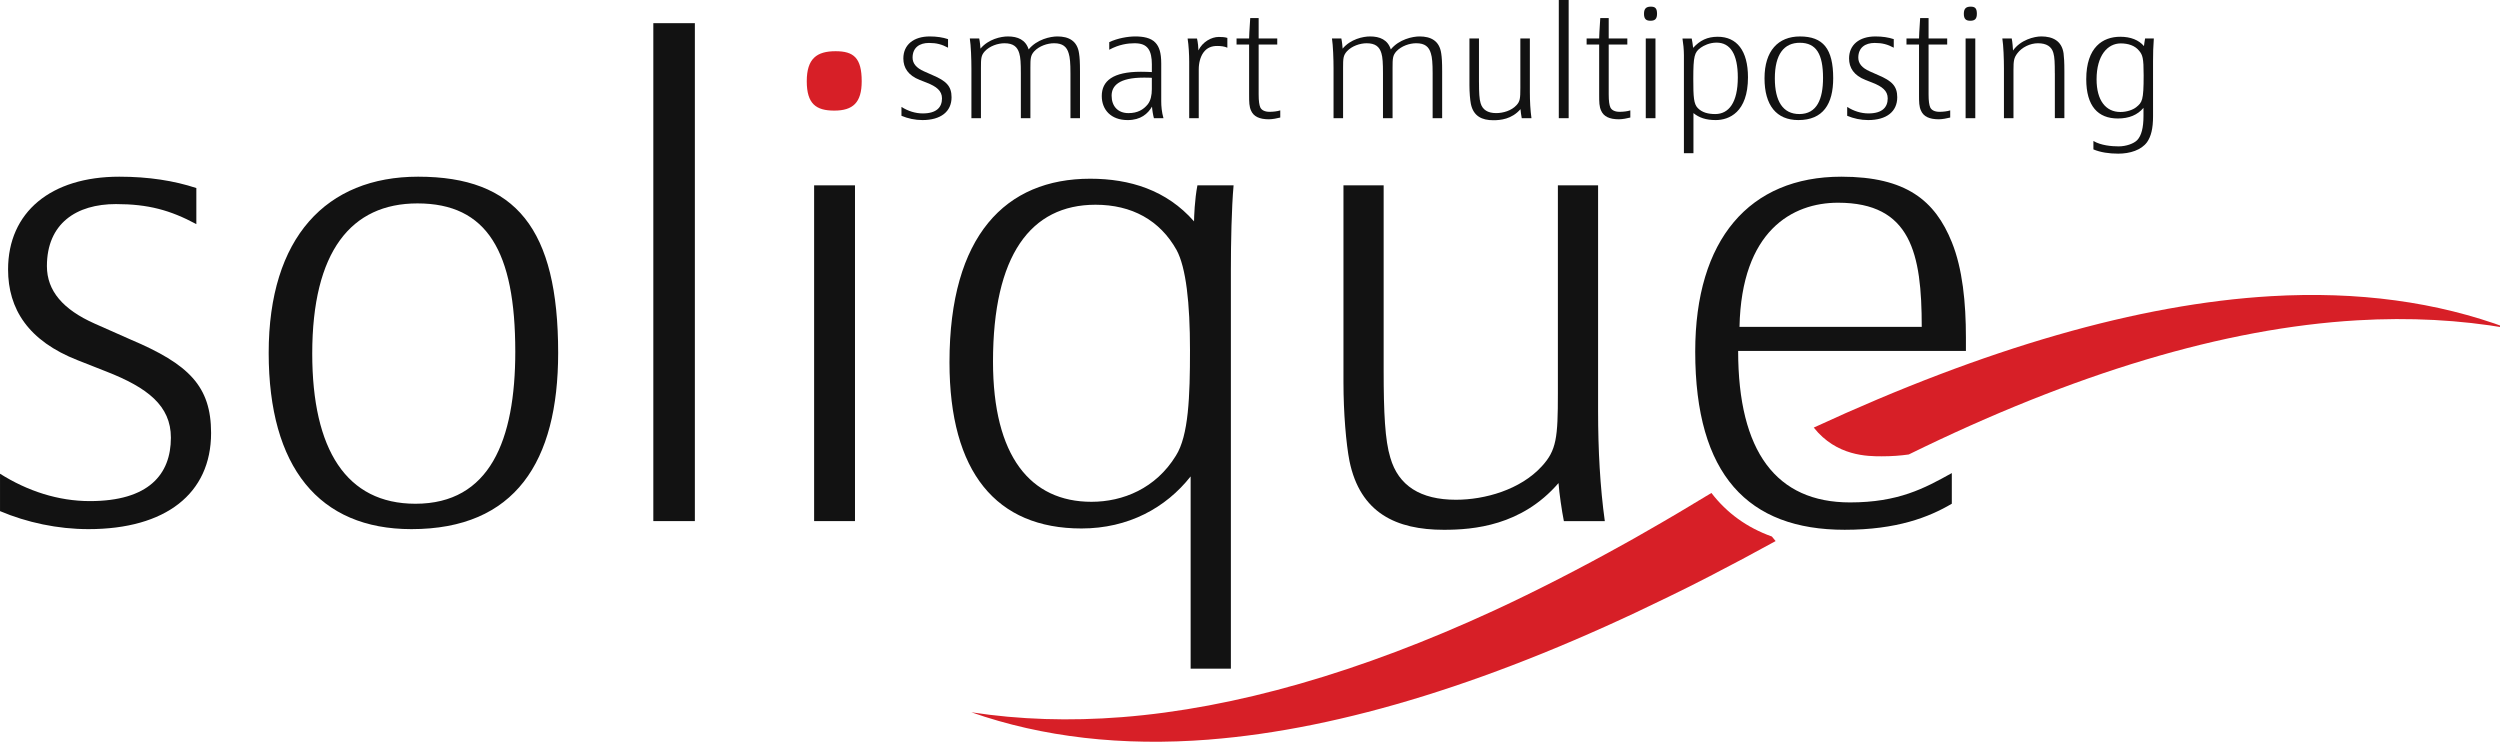
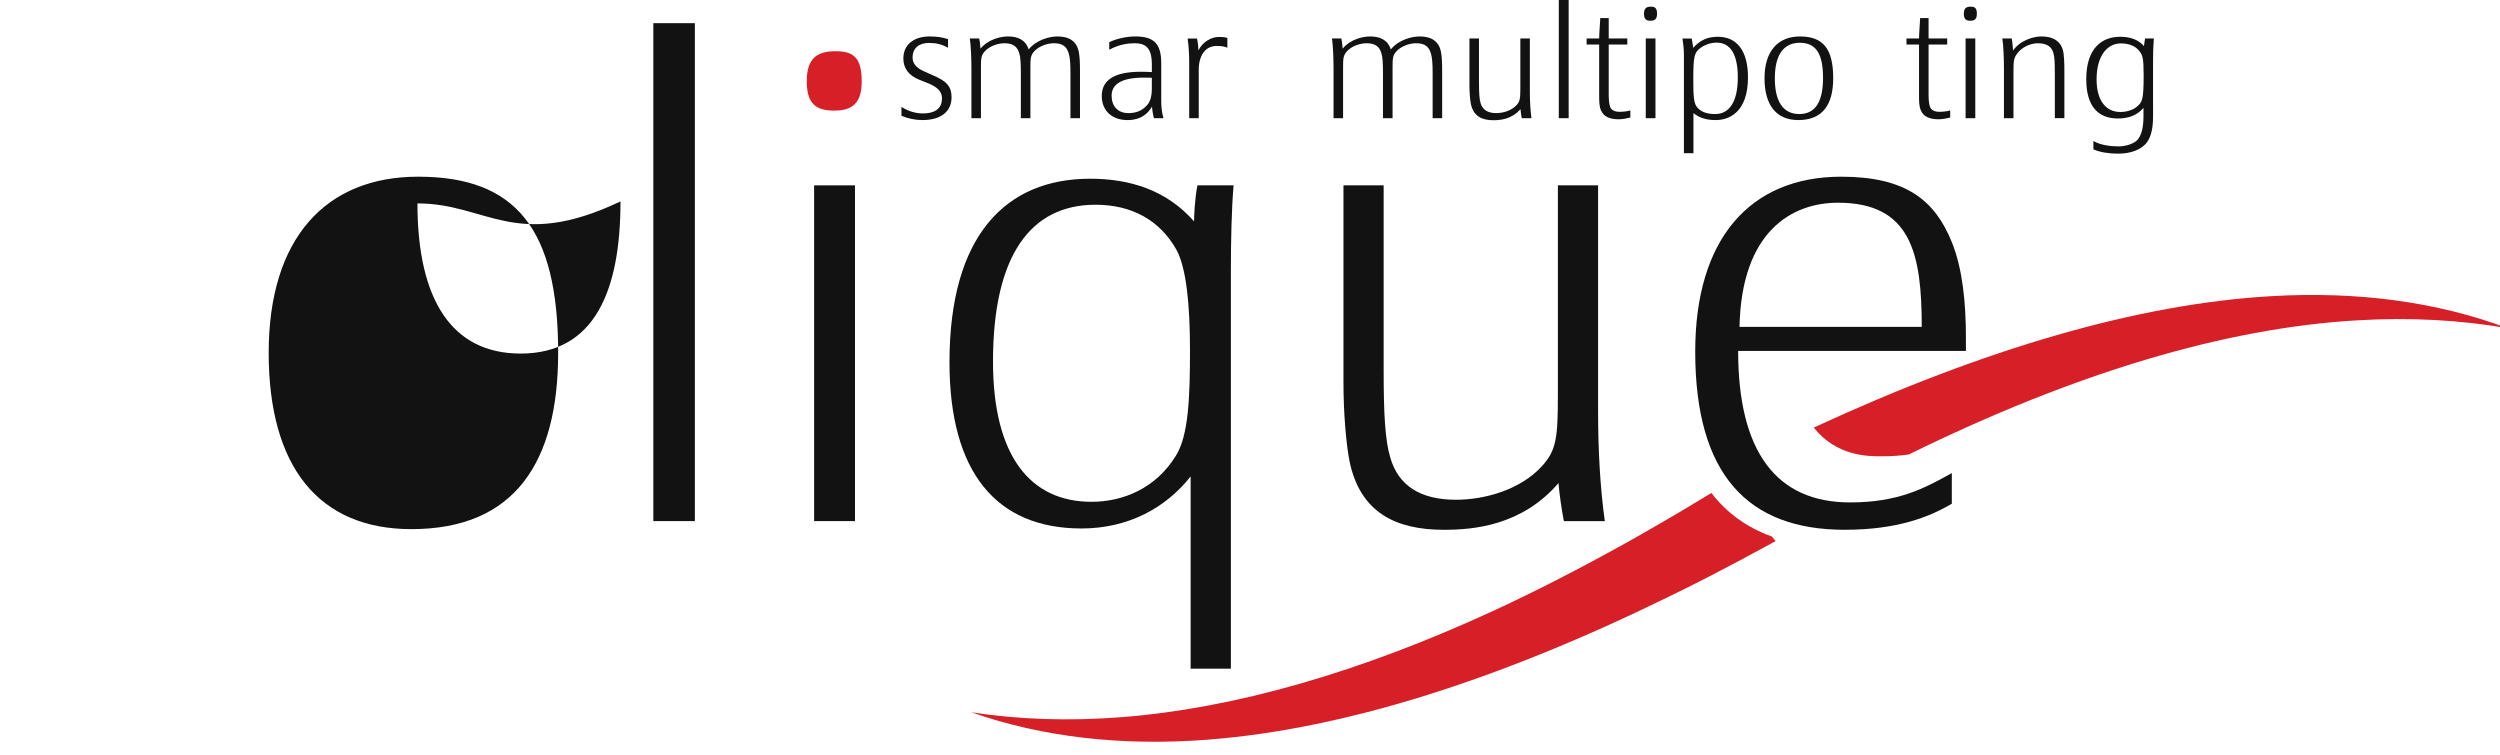
<svg xmlns="http://www.w3.org/2000/svg" xmlns:xlink="http://www.w3.org/1999/xlink" version="1.1" id="Ebene_1" x="0px" y="0px" height="55px" width="182px" viewBox="0 0 182 55" enable-background="new 0 0 182 55" xml:space="preserve" preserveAspectRatio="xMinYMin meet">
  <g>
-     <path clip-path="url(#SVGID_2_)" fill="#121212" d="M6.539,36.48c4.291,0,5.902-1.946,5.902-4.618c0-2.329-1.708-3.643-4.686-4.809   l-2.093-0.825c-3.614-1.412-5.074-3.743-5.074-6.611c0-4.178,3.119-6.754,8.095-6.754c2.146,0,4,0.295,5.611,0.827v2.626   c-1.905-1.022-3.515-1.459-5.854-1.459c-2.879,0-5.025,1.408-5.025,4.519c0,1.798,1.173,3.157,3.463,4.177l2.635,1.168   c4.242,1.795,5.854,3.4,5.854,6.803c0,4.42-3.318,6.997-8.928,6.997c-2.242,0-4.487-0.484-6.438-1.312v-2.722   C2.002,35.75,4.246,36.48,6.539,36.48" />
-     <path clip-path="url(#SVGID_2_)" fill="#121212" d="M29.95,38.521c-6.729,0-10.39-4.519-10.39-12.832   c0-8.402,4.196-12.826,10.88-12.826c7.121,0,10.194,3.791,10.194,12.826C40.633,33.609,37.512,38.521,29.95,38.521 M30.39,14.808   c-4.83,0-7.659,3.499-7.659,10.933c0,7,2.489,10.932,7.513,10.932c5.411,0,7.269-4.614,7.269-11.077   C37.512,18.307,35.464,14.808,30.39,14.808" />
+     <path clip-path="url(#SVGID_2_)" fill="#121212" d="M29.95,38.521c-6.729,0-10.39-4.519-10.39-12.832   c0-8.402,4.196-12.826,10.88-12.826c7.121,0,10.194,3.791,10.194,12.826C40.633,33.609,37.512,38.521,29.95,38.521 M30.39,14.808   c0,7,2.489,10.932,7.513,10.932c5.411,0,7.269-4.614,7.269-11.077   C37.512,18.307,35.464,14.808,30.39,14.808" />
    <rect x="47.562" y="1.687" clip-path="url(#SVGID_2_)" fill="#121212" width="3.024" height="36.249" />
    <rect x="59.268" y="13.493" clip-path="url(#SVGID_2_)" fill="#121212" width="2.975" height="24.443" />
    <path clip-path="url(#SVGID_2_)" fill="#121212" d="M89.805,13.493c-0.147,1.655-0.197,4.181-0.197,6.124v29.061h-2.93V34.683   c-1.799,2.285-4.531,3.79-7.948,3.79c-6.194,0-9.608-4.083-9.608-12.099c0-9.235,4.095-13.363,10.245-13.363   c2.876,0,5.558,0.824,7.559,3.106c0-0.29,0.046-1.603,0.246-2.624H89.805z M85.659,18.208c-1.219-2.185-3.271-3.303-5.905-3.303   c-4.731,0-7.463,3.693-7.463,11.419c0,6.901,2.731,10.207,7.168,10.207c2.294,0,4.687-0.976,6.146-3.355   c0.928-1.458,1.027-4.324,1.027-7.678C86.633,22.047,86.34,19.472,85.659,18.208" />
    <path clip-path="url(#SVGID_2_)" fill="#121212" d="M100.73,26.955c0,3.111,0.099,5.103,0.486,6.365   c0.589,2.044,2.198,3.062,4.78,3.062c2.099,0,4.687-0.728,6.245-2.432c1.074-1.166,1.173-2.088,1.173-5.292V13.493h2.927v16.426   c0,2.821,0.145,5.54,0.489,8.017h-2.98c-0.146-0.726-0.339-2.037-0.39-2.769c-2.683,3.11-6.192,3.402-8.344,3.402   c-3.461,0-6.094-1.216-6.874-5.003c-0.246-1.265-0.438-3.501-0.438-5.738V13.493h2.926V26.955z" />
    <path clip-path="url(#SVGID_2_)" fill="#121212" d="M126.537,25.548c0,7.336,2.778,11.028,8.147,11.028   c3.508,0,5.41-1.021,7.408-2.136v2.231c-1.654,0.976-3.994,1.897-7.801,1.897c-7.023,0-10.879-3.984-10.879-12.974   c0-8.166,3.951-12.731,10.637-12.731c4.73,0,6.825,1.748,8.043,4.764c0.785,1.939,1.027,4.418,1.027,6.947v0.973H126.537z    M133.805,14.758c-3.319,0-7.026,2.041-7.169,9.039h13.267C139.902,18.453,139.123,14.758,133.805,14.758" />
    <path clip-path="url(#SVGID_2_)" fill="#121212" d="M67.177,8.257c1.02,0,1.4-0.461,1.4-1.095c0-0.554-0.405-0.866-1.111-1.142   l-0.498-0.196c-0.856-0.334-1.204-0.888-1.204-1.569c0-0.991,0.741-1.602,1.922-1.602c0.51,0,0.949,0.068,1.331,0.196v0.623   c-0.452-0.242-0.833-0.346-1.389-0.346c-0.684,0-1.192,0.334-1.192,1.072c0,0.426,0.278,0.749,0.822,0.991l0.625,0.277   c1.007,0.426,1.39,0.807,1.39,1.615c0,1.049-0.788,1.66-2.119,1.66c-0.532,0-1.065-0.115-1.528-0.311V7.784   C66.102,8.084,66.634,8.257,67.177,8.257" />
    <path clip-path="url(#SVGID_2_)" fill="#121212" d="M75.013,8.604h-0.695V5.34c0-0.738-0.023-1.165-0.116-1.464   c-0.139-0.473-0.439-0.727-1.076-0.727c-0.475,0-1.077,0.196-1.436,0.589c-0.267,0.299-0.277,0.519-0.277,1.188v3.678h-0.694V4.982   c0-0.669-0.035-1.672-0.117-2.18h0.684c0.047,0.197,0.092,0.646,0.092,0.739c0.579-0.692,1.482-0.888,2.003-0.888   c0.706,0,1.285,0.242,1.504,0.945c0.602-0.737,1.586-0.945,2.095-0.945c0.81,0,1.447,0.31,1.574,1.234   c0.046,0.3,0.069,0.61,0.069,1.314v3.402h-0.694V5.34c0-0.738-0.035-1.165-0.128-1.453c-0.138-0.484-0.439-0.739-1.063-0.739   c-0.487,0-1.078,0.196-1.448,0.589c-0.266,0.299-0.277,0.519-0.277,1.188V8.604z" />
    <path clip-path="url(#SVGID_2_)" fill="#121212" d="M83.866,7.762c-0.301,0.518-0.822,0.98-1.771,0.98   c-1.216,0-1.886-0.75-1.886-1.754c0-1.095,0.81-1.764,2.847-1.764c0.254,0,0.567,0.011,0.799,0.023V4.671   c0-0.45-0.069-0.865-0.266-1.13c-0.197-0.266-0.498-0.392-0.996-0.392c-0.474,0-1.122,0.081-1.84,0.472V3.068   c0.614-0.288,1.354-0.415,1.898-0.415c0.556,0,1.135,0.091,1.47,0.46c0.267,0.289,0.417,0.715,0.417,1.5V7.37   c0,0.357,0.034,0.784,0.162,1.233h-0.695C83.947,8.407,83.877,7.98,83.866,7.762 M83.264,5.651c-1.806,0-2.338,0.599-2.338,1.315   c0,0.761,0.451,1.269,1.226,1.269c0.672,0,1.088-0.254,1.401-0.635c0.22-0.276,0.301-0.68,0.301-1.106v-0.83   C83.681,5.651,83.449,5.651,83.264,5.651" />
    <path clip-path="url(#SVGID_2_)" fill="#121212" d="M86.573,8.604V4.498c0-0.519-0.034-1.175-0.115-1.695h0.683   c0.069,0.277,0.104,0.692,0.104,0.866c0.3-0.624,0.949-0.98,1.481-0.98c0.232,0,0.428,0.011,0.625,0.07v0.714   c-0.219-0.104-0.508-0.127-0.74-0.127c-0.394,0-0.741,0.116-1.007,0.485c-0.22,0.311-0.336,0.749-0.336,1.233v3.541H86.573z" />
-     <path clip-path="url(#SVGID_2_)" fill="#121212" d="M92.372,8.684c-0.695,0-1.101-0.208-1.286-0.61   c-0.151-0.312-0.151-0.646-0.151-1.2V3.242h-0.914V2.802h0.914c0,0,0.024-0.76,0.082-1.487h0.613v1.487h1.354v0.439h-1.354v3.62   c0,0.52,0.046,0.773,0.115,0.946c0.094,0.219,0.348,0.333,0.672,0.333c0.255,0,0.578-0.034,0.787-0.104v0.52   C92.974,8.615,92.638,8.684,92.372,8.684" />
    <path clip-path="url(#SVGID_2_)" fill="#121212" d="M101.376,8.604h-0.695V5.34c0-0.738-0.023-1.165-0.115-1.464   c-0.139-0.473-0.439-0.727-1.075-0.727c-0.476,0-1.077,0.196-1.437,0.589c-0.267,0.299-0.278,0.519-0.278,1.188v3.678h-0.694V4.982   c0-0.669-0.035-1.672-0.114-2.18h0.682c0.046,0.197,0.093,0.646,0.093,0.739c0.578-0.692,1.482-0.888,2.002-0.888   c0.706,0,1.286,0.242,1.505,0.945c0.602-0.737,1.587-0.945,2.097-0.945c0.809,0,1.446,0.31,1.574,1.234   c0.046,0.3,0.068,0.61,0.068,1.314v3.402h-0.693V5.34c0-0.738-0.035-1.165-0.128-1.453c-0.14-0.484-0.439-0.739-1.065-0.739   c-0.486,0-1.076,0.196-1.446,0.589c-0.267,0.299-0.278,0.519-0.278,1.188V8.604z" />
    <path clip-path="url(#SVGID_2_)" fill="#121212" d="M107.671,5.997c0,0.738,0.023,1.211,0.116,1.511   c0.139,0.483,0.521,0.726,1.134,0.726c0.499,0,1.112-0.173,1.48-0.577c0.258-0.277,0.28-0.496,0.28-1.257V2.802h0.693V6.7   c0,0.67,0.034,1.315,0.116,1.903h-0.707c-0.034-0.172-0.081-0.484-0.091-0.657c-0.637,0.738-1.471,0.807-1.98,0.807   c-0.821,0-1.446-0.288-1.633-1.188c-0.058-0.3-0.104-0.83-0.104-1.361V2.802h0.694V5.997z" />
    <rect x="113.48" clip-path="url(#SVGID_2_)" fill="#121212" width="0.718" height="8.604" />
    <path clip-path="url(#SVGID_2_)" fill="#121212" d="M117.854,8.684c-0.694,0-1.1-0.208-1.283-0.61   c-0.152-0.312-0.152-0.646-0.152-1.2V3.242h-0.913V2.802h0.913c0,0,0.023-0.76,0.081-1.487h0.614v1.487h1.355v0.439h-1.355v3.62   c0,0.52,0.046,0.773,0.116,0.946c0.092,0.219,0.349,0.333,0.671,0.333c0.255,0,0.58-0.034,0.787-0.104v0.52   C118.456,8.615,118.121,8.684,117.854,8.684" />
    <path clip-path="url(#SVGID_2_)" fill="#121212" d="M120.158,1.511c-0.312,0-0.475-0.116-0.475-0.508   c0-0.392,0.174-0.519,0.499-0.519c0.312,0,0.45,0.115,0.45,0.519C120.633,1.373,120.483,1.511,120.158,1.511 M119.812,2.802h0.706   v5.801h-0.706V2.802z" />
    <path clip-path="url(#SVGID_2_)" fill="#121212" d="M125.055,2.676c1.377,0,2.198,1.003,2.198,2.953   c0,2.559-1.389,3.112-2.349,3.112c-0.718,0-1.204-0.173-1.621-0.507v2.917h-0.694V4.014c0-0.392-0.048-0.865-0.105-1.211h0.673   c0.034,0.161,0.08,0.473,0.104,0.681C123.757,2.941,124.29,2.676,125.055,2.676 M123.596,7.865   c0.312,0.323,0.753,0.438,1.273,0.438c0.984,0,1.644-0.83,1.644-2.664c0-1.695-0.544-2.536-1.551-2.536   c-0.51,0-0.938,0.219-1.146,0.368c-0.462,0.335-0.544,0.6-0.544,2.272C123.271,7.082,123.307,7.566,123.596,7.865" />
    <path clip-path="url(#SVGID_2_)" fill="#121212" d="M130.922,8.741c-1.598,0-2.465-1.072-2.465-3.044   c0-1.995,0.994-3.043,2.58-3.043c1.69,0,2.42,0.899,2.42,3.043C133.457,7.577,132.717,8.741,130.922,8.741 M131.025,3.114   c-1.145,0-1.817,0.832-1.817,2.595c0,1.661,0.59,2.594,1.784,2.594c1.284,0,1.725-1.095,1.725-2.629   C132.717,3.945,132.229,3.114,131.025,3.114" />
-     <path clip-path="url(#SVGID_2_)" fill="#121212" d="M136.025,8.257c1.019,0,1.4-0.461,1.4-1.095c0-0.554-0.405-0.866-1.111-1.142   l-0.498-0.196c-0.856-0.334-1.204-0.888-1.204-1.569c0-0.991,0.742-1.602,1.921-1.602c0.511,0,0.95,0.068,1.333,0.196v0.623   c-0.452-0.242-0.834-0.346-1.391-0.346c-0.683,0-1.191,0.334-1.191,1.072c0,0.426,0.277,0.749,0.821,0.991l0.626,0.277   c1.006,0.426,1.388,0.807,1.388,1.615c0,1.049-0.786,1.66-2.118,1.66c-0.532,0-1.064-0.115-1.526-0.311V7.784   C134.947,8.084,135.479,8.257,136.025,8.257" />
    <path clip-path="url(#SVGID_2_)" fill="#121212" d="M141.141,8.684c-0.695,0-1.101-0.208-1.284-0.61   c-0.152-0.312-0.152-0.646-0.152-1.2V3.242h-0.913V2.802h0.913c0,0,0.024-0.76,0.082-1.487h0.613v1.487h1.355v0.439h-1.355v3.62   c0,0.52,0.046,0.773,0.116,0.946c0.092,0.219,0.349,0.333,0.67,0.333c0.257,0,0.581-0.034,0.789-0.104v0.52   C141.744,8.615,141.407,8.684,141.141,8.684" />
    <path clip-path="url(#SVGID_2_)" fill="#121212" d="M143.442,1.511c-0.312,0-0.475-0.116-0.475-0.508   c0-0.392,0.174-0.519,0.498-0.519c0.313,0,0.451,0.115,0.451,0.519C143.917,1.373,143.767,1.511,143.442,1.511 M143.096,2.802   h0.705v5.801h-0.705V2.802z" />
    <path clip-path="url(#SVGID_2_)" fill="#121212" d="M149.59,5.328c0-0.737-0.013-1.164-0.105-1.476   c-0.127-0.461-0.498-0.703-1.123-0.703c-0.566,0-1.169,0.289-1.504,0.739c-0.244,0.323-0.277,0.541-0.277,1.199v3.518h-0.694V4.982   c0-0.669-0.034-1.672-0.117-2.18h0.684c0.046,0.196,0.094,0.772,0.094,0.876c0.543-0.772,1.539-1.026,2.059-1.026   c0.812,0,1.492,0.311,1.621,1.234c0.034,0.299,0.059,0.611,0.059,1.314v3.402h-0.694V5.328z" />
    <path clip-path="url(#SVGID_2_)" fill="#121212" d="M156.742,8.464c0,0.912-0.151,1.477-0.441,1.892   c-0.417,0.564-1.227,0.83-2.094,0.83c-0.66,0-1.298-0.093-1.807-0.311v-0.612c0.543,0.323,1.319,0.393,1.84,0.393   c0.534,0,1.101-0.196,1.354-0.461c0.302-0.322,0.452-0.899,0.452-1.742v-0.6c-0.439,0.52-1.054,0.773-1.864,0.773   c-1.447,0-2.303-0.899-2.303-2.859c0-2.342,1.215-3.091,2.477-3.091c0.765,0,1.354,0.242,1.725,0.68   c0.012-0.15,0.046-0.323,0.082-0.554h0.636c-0.046,0.578-0.057,1.108-0.057,1.65V8.464z M155.734,3.702   c-0.312-0.392-0.811-0.542-1.343-0.542c-0.961,0-1.76,0.875-1.76,2.617c0,1.522,0.659,2.376,1.737,2.376   c0.473,0,0.913-0.162,1.145-0.346c0.44-0.358,0.545-0.484,0.545-2.319C156.059,4.209,155.978,4.002,155.734,3.702" />
    <path clip-path="url(#SVGID_2_)" fill="#D71F27" d="M60.731,8.052c-1.316,0-1.999-0.485-1.999-2.136c0-1.655,0.73-2.188,2.1-2.188   c1.314,0,1.9,0.485,1.9,2.188C62.732,7.47,62.096,8.052,60.731,8.052" />
  </g>
  <g>
    <defs>
      <rect id="SVGID_3_" x="1" y="-0.956" width="181.56" height="54.956" />
    </defs>
    <clipPath id="SVGID_4_">
      <use xlink:href="#SVGID_3_" overflow="visible" />
    </clipPath>
    <path clip-path="url(#SVGID_4_)" fill="#D71F27" d="M165.324,21.562c-9.616,0.563-20.778,3.783-33.282,9.566   c1.66,2.091,3.929,2.091,4.951,2.091c0.728,0,1.373-0.049,1.964-0.133c12.041-5.915,22.987-9.204,32.655-9.767   c3.819-0.225,7.473-0.03,10.947,0.575C177.416,21.974,171.661,21.192,165.324,21.562" />
    <path clip-path="url(#SVGID_4_)" fill="#D71F27" d="M124.591,35.887c-1.622,0.987-3.231,1.944-4.818,2.844   c-0.484,0.283-0.973,0.557-1.456,0.824c-3.283,1.828-6.474,3.465-9.539,4.885c-9.772,4.509-18.893,7.125-27.103,7.768   c-3.81,0.298-7.469,0.184-10.961-0.354c5.19,1.819,10.978,2.482,17.314,1.988c0.003,0,0.003,0,0.006-0.003   c9.694-0.762,20.908-4.25,33.416-10.382c0.504-0.243,1.011-0.491,1.52-0.747c0.496-0.254,1.001-0.509,1.503-0.765   c1.579-0.816,3.173-1.662,4.792-2.554l-0.271-0.332C127.182,38.412,125.715,37.35,124.591,35.887" />
  </g>
</svg>